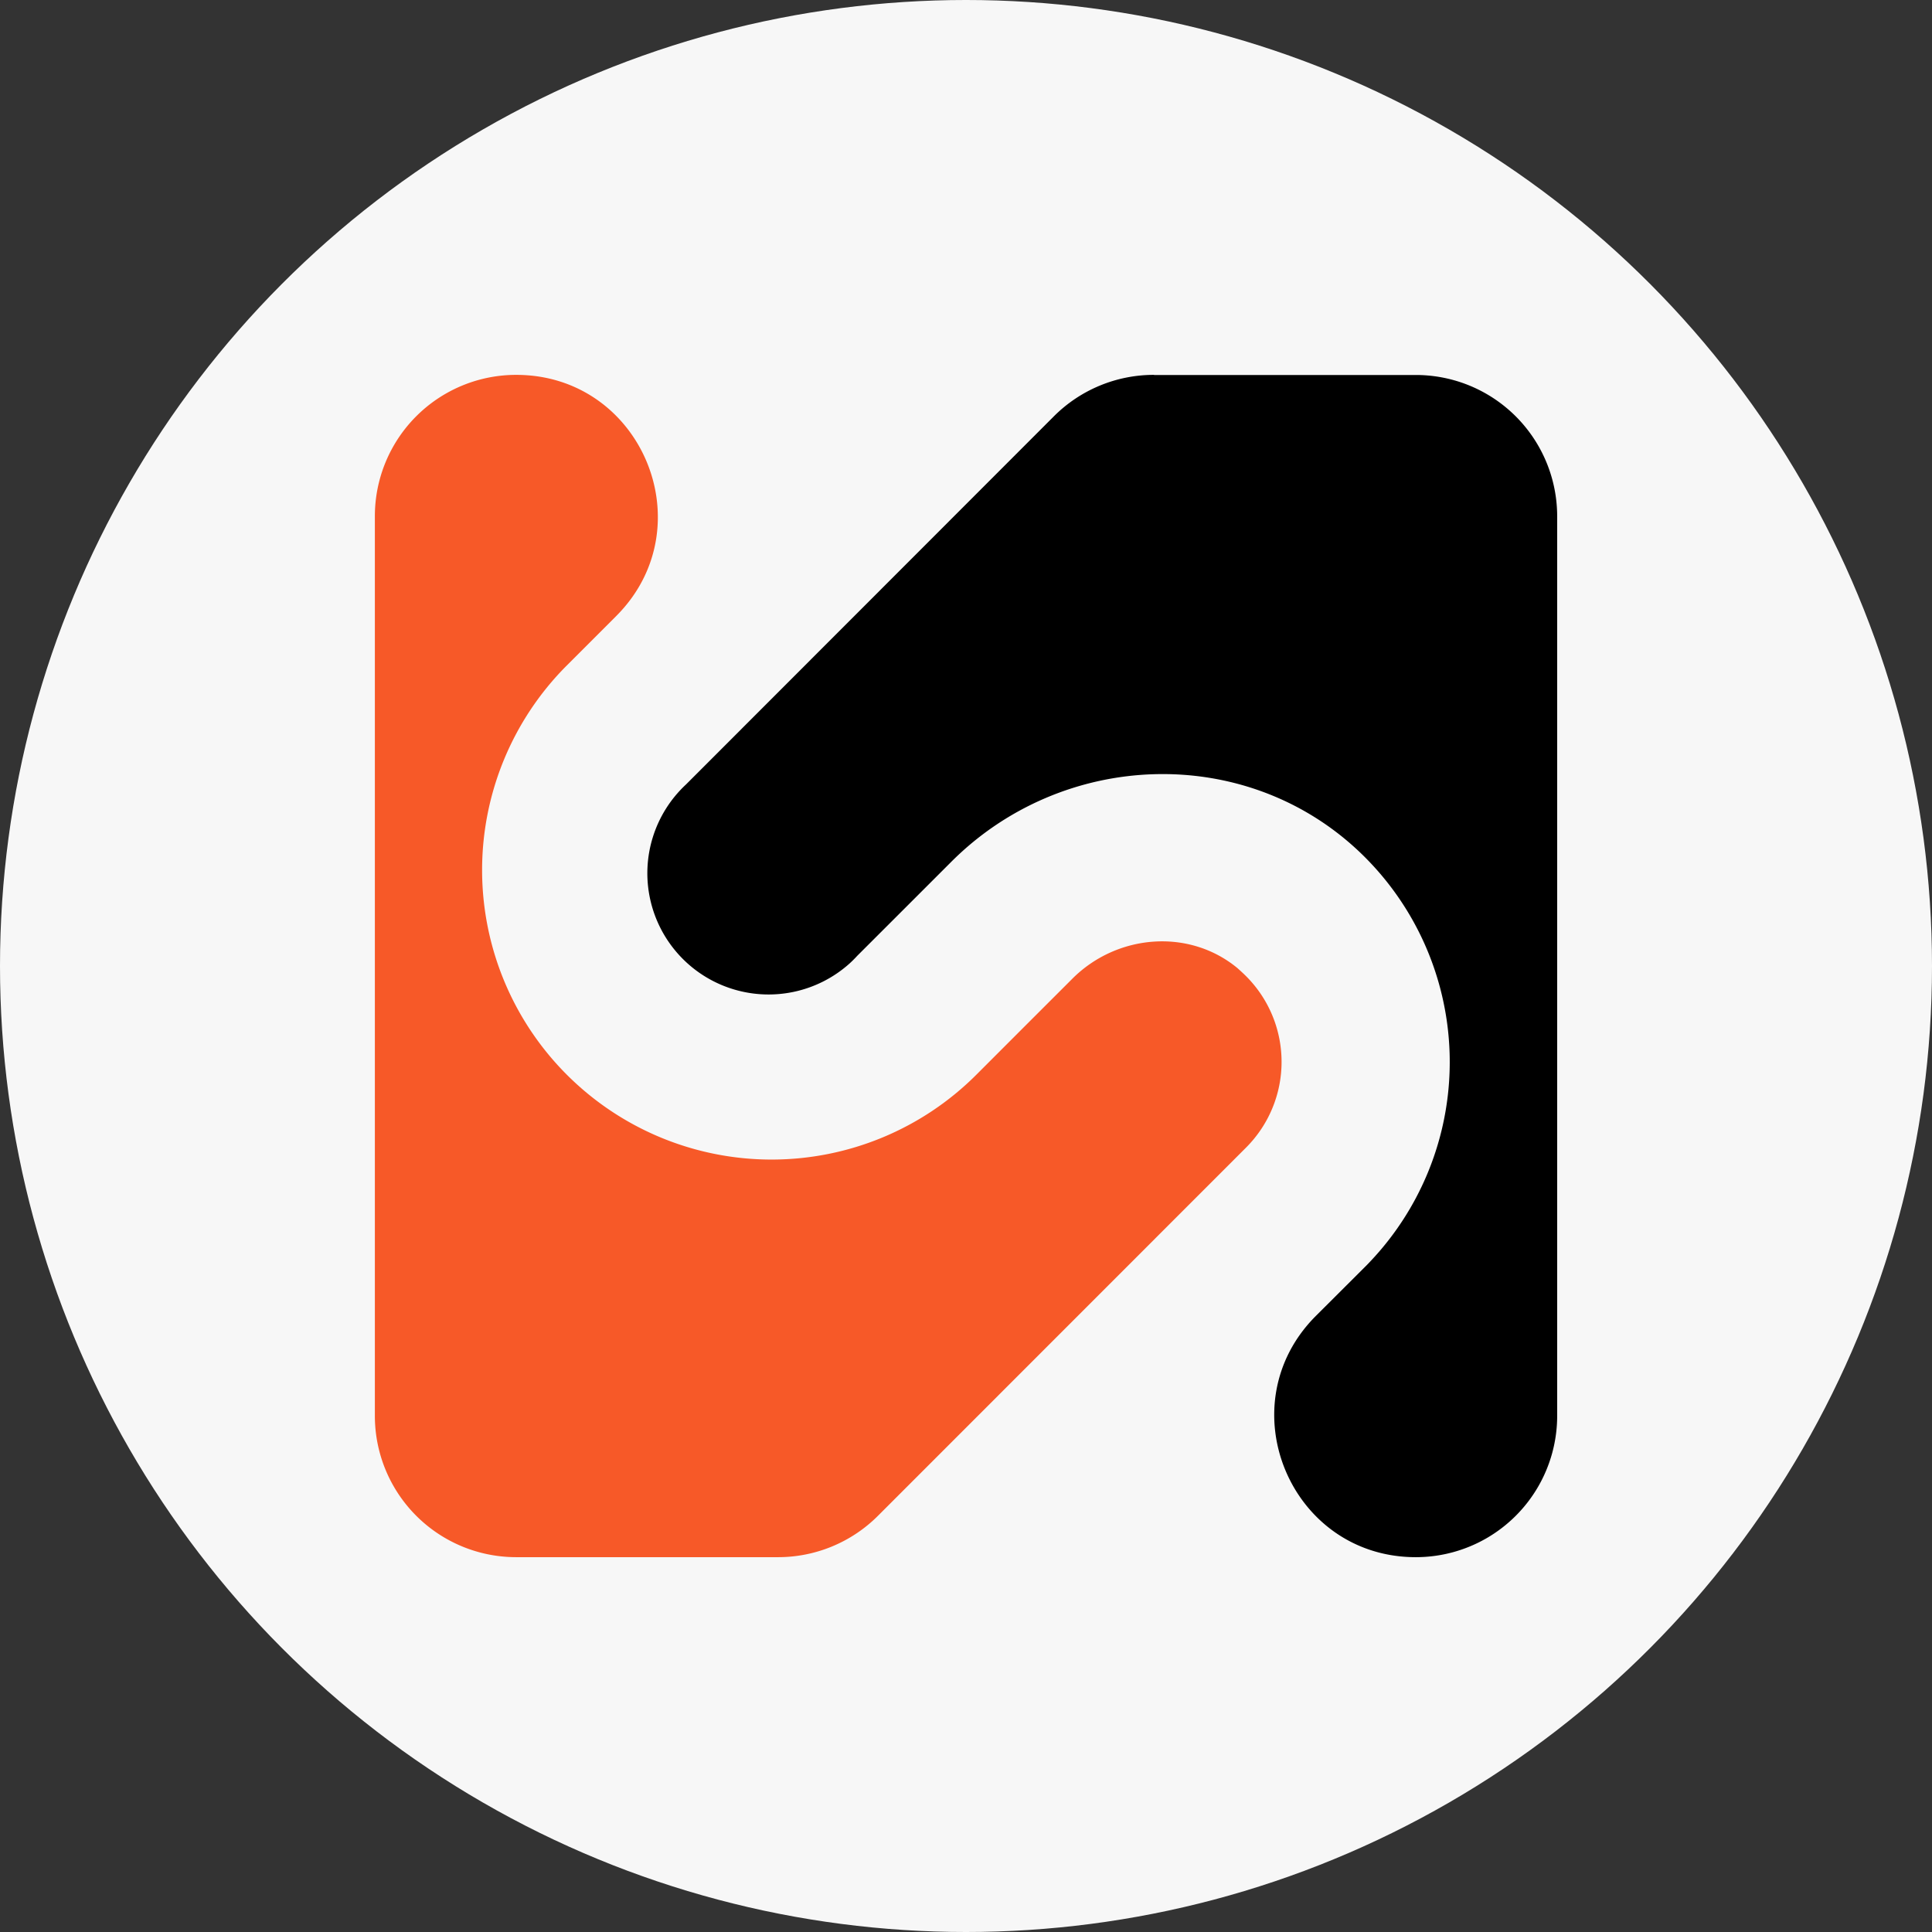
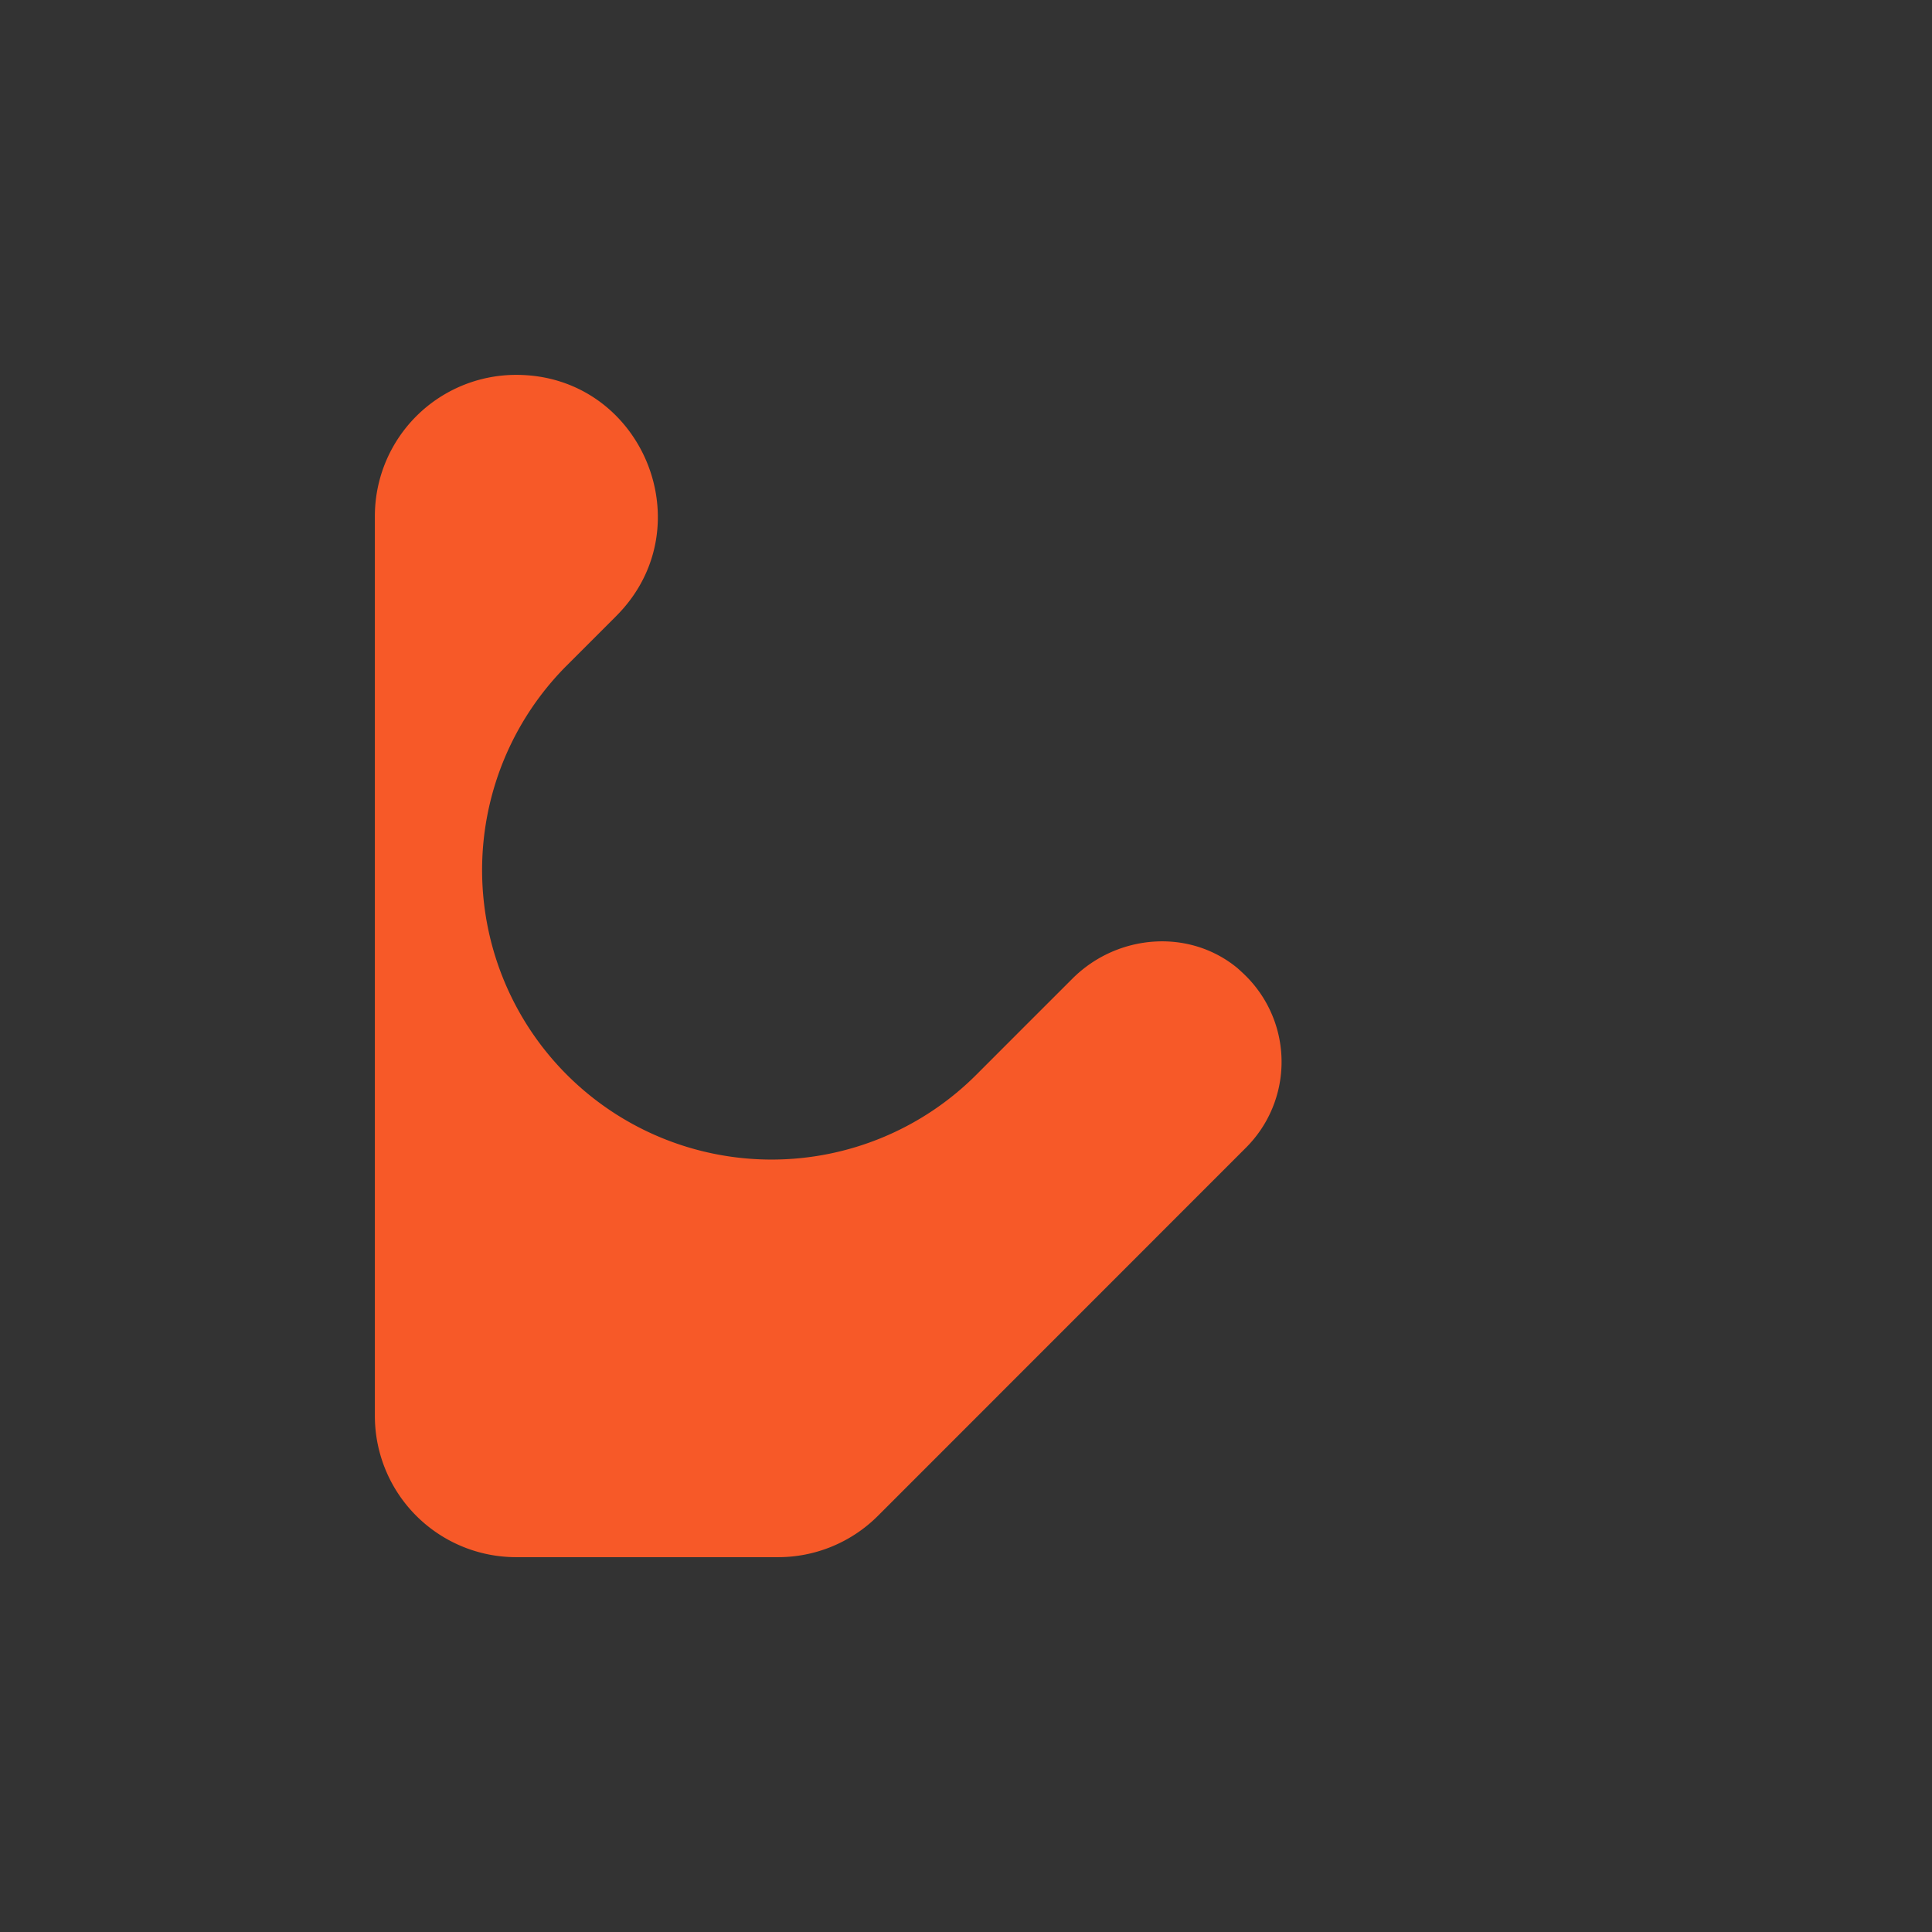
<svg xmlns="http://www.w3.org/2000/svg" viewBox="0 0 487.6 487.6">
  <rect x="0" y="0" width="487.6" height="487.6" fill="#333333" stroke="none" />
  <g id="Layer_2">
-     <circle fill="#f7f7f7" cx="243.8" cy="243.8" r="243.8" />
    <g id="Layer_1-2">
-       <path id="path6" fill="#f75928" class="cls-2" d="M314.48,289.63a30.59,30.59,0,0,0,0-43.27c-.68-.68-1.4-1.33-2.14-2-12.24-10.14-30.43-8.62-41.68,2.63l-11.79,11.78h0L246.4,271.25A73.06,73.06,0,0,1,143.07,167.93L155.5,155.5C178,133,162.05,94.61,130.28,94.61h0a35.66,35.66,0,0,0-35.67,35.66v227A35.66,35.66,0,0,0,130.25,393h66.12a35.63,35.63,0,0,0,25.21-10.44Z" />
-       <path id="path8" fill="#000000" d="M291.26,94.61A35.66,35.66,0,0,0,266,105.05L173.12,198a30.6,30.6,0,0,0,41.3,45.16c.67-.61,1.32-1.26,1.93-1.93l12.43-12.42h0l11.33-11.33c28.11-28.11,73.9-29.9,102.83-2.64a73.15,73.15,0,0,1,3,103.41c-.47.5-.94,1-1.42,1.47L332.11,332.1C309.64,354.57,325.55,393,357.32,393h0A35.67,35.67,0,0,0,393,357.33v-227a35.67,35.67,0,0,0-35.65-35.69H291.26Z" />
+       <path id="path6" fill="#f75928" class="cls-2" d="M314.48,289.63a30.59,30.59,0,0,0,0-43.27c-.68-.68-1.4-1.33-2.14-2-12.24-10.14-30.43-8.62-41.68,2.63l-11.79,11.78h0L246.4,271.25A73.06,73.06,0,0,1,143.07,167.93L155.5,155.5C178,133,162.05,94.61,130.28,94.61a35.66,35.66,0,0,0-35.67,35.66v227A35.66,35.66,0,0,0,130.25,393h66.12a35.63,35.63,0,0,0,25.21-10.44Z" />
    </g>
  </g>
</svg>